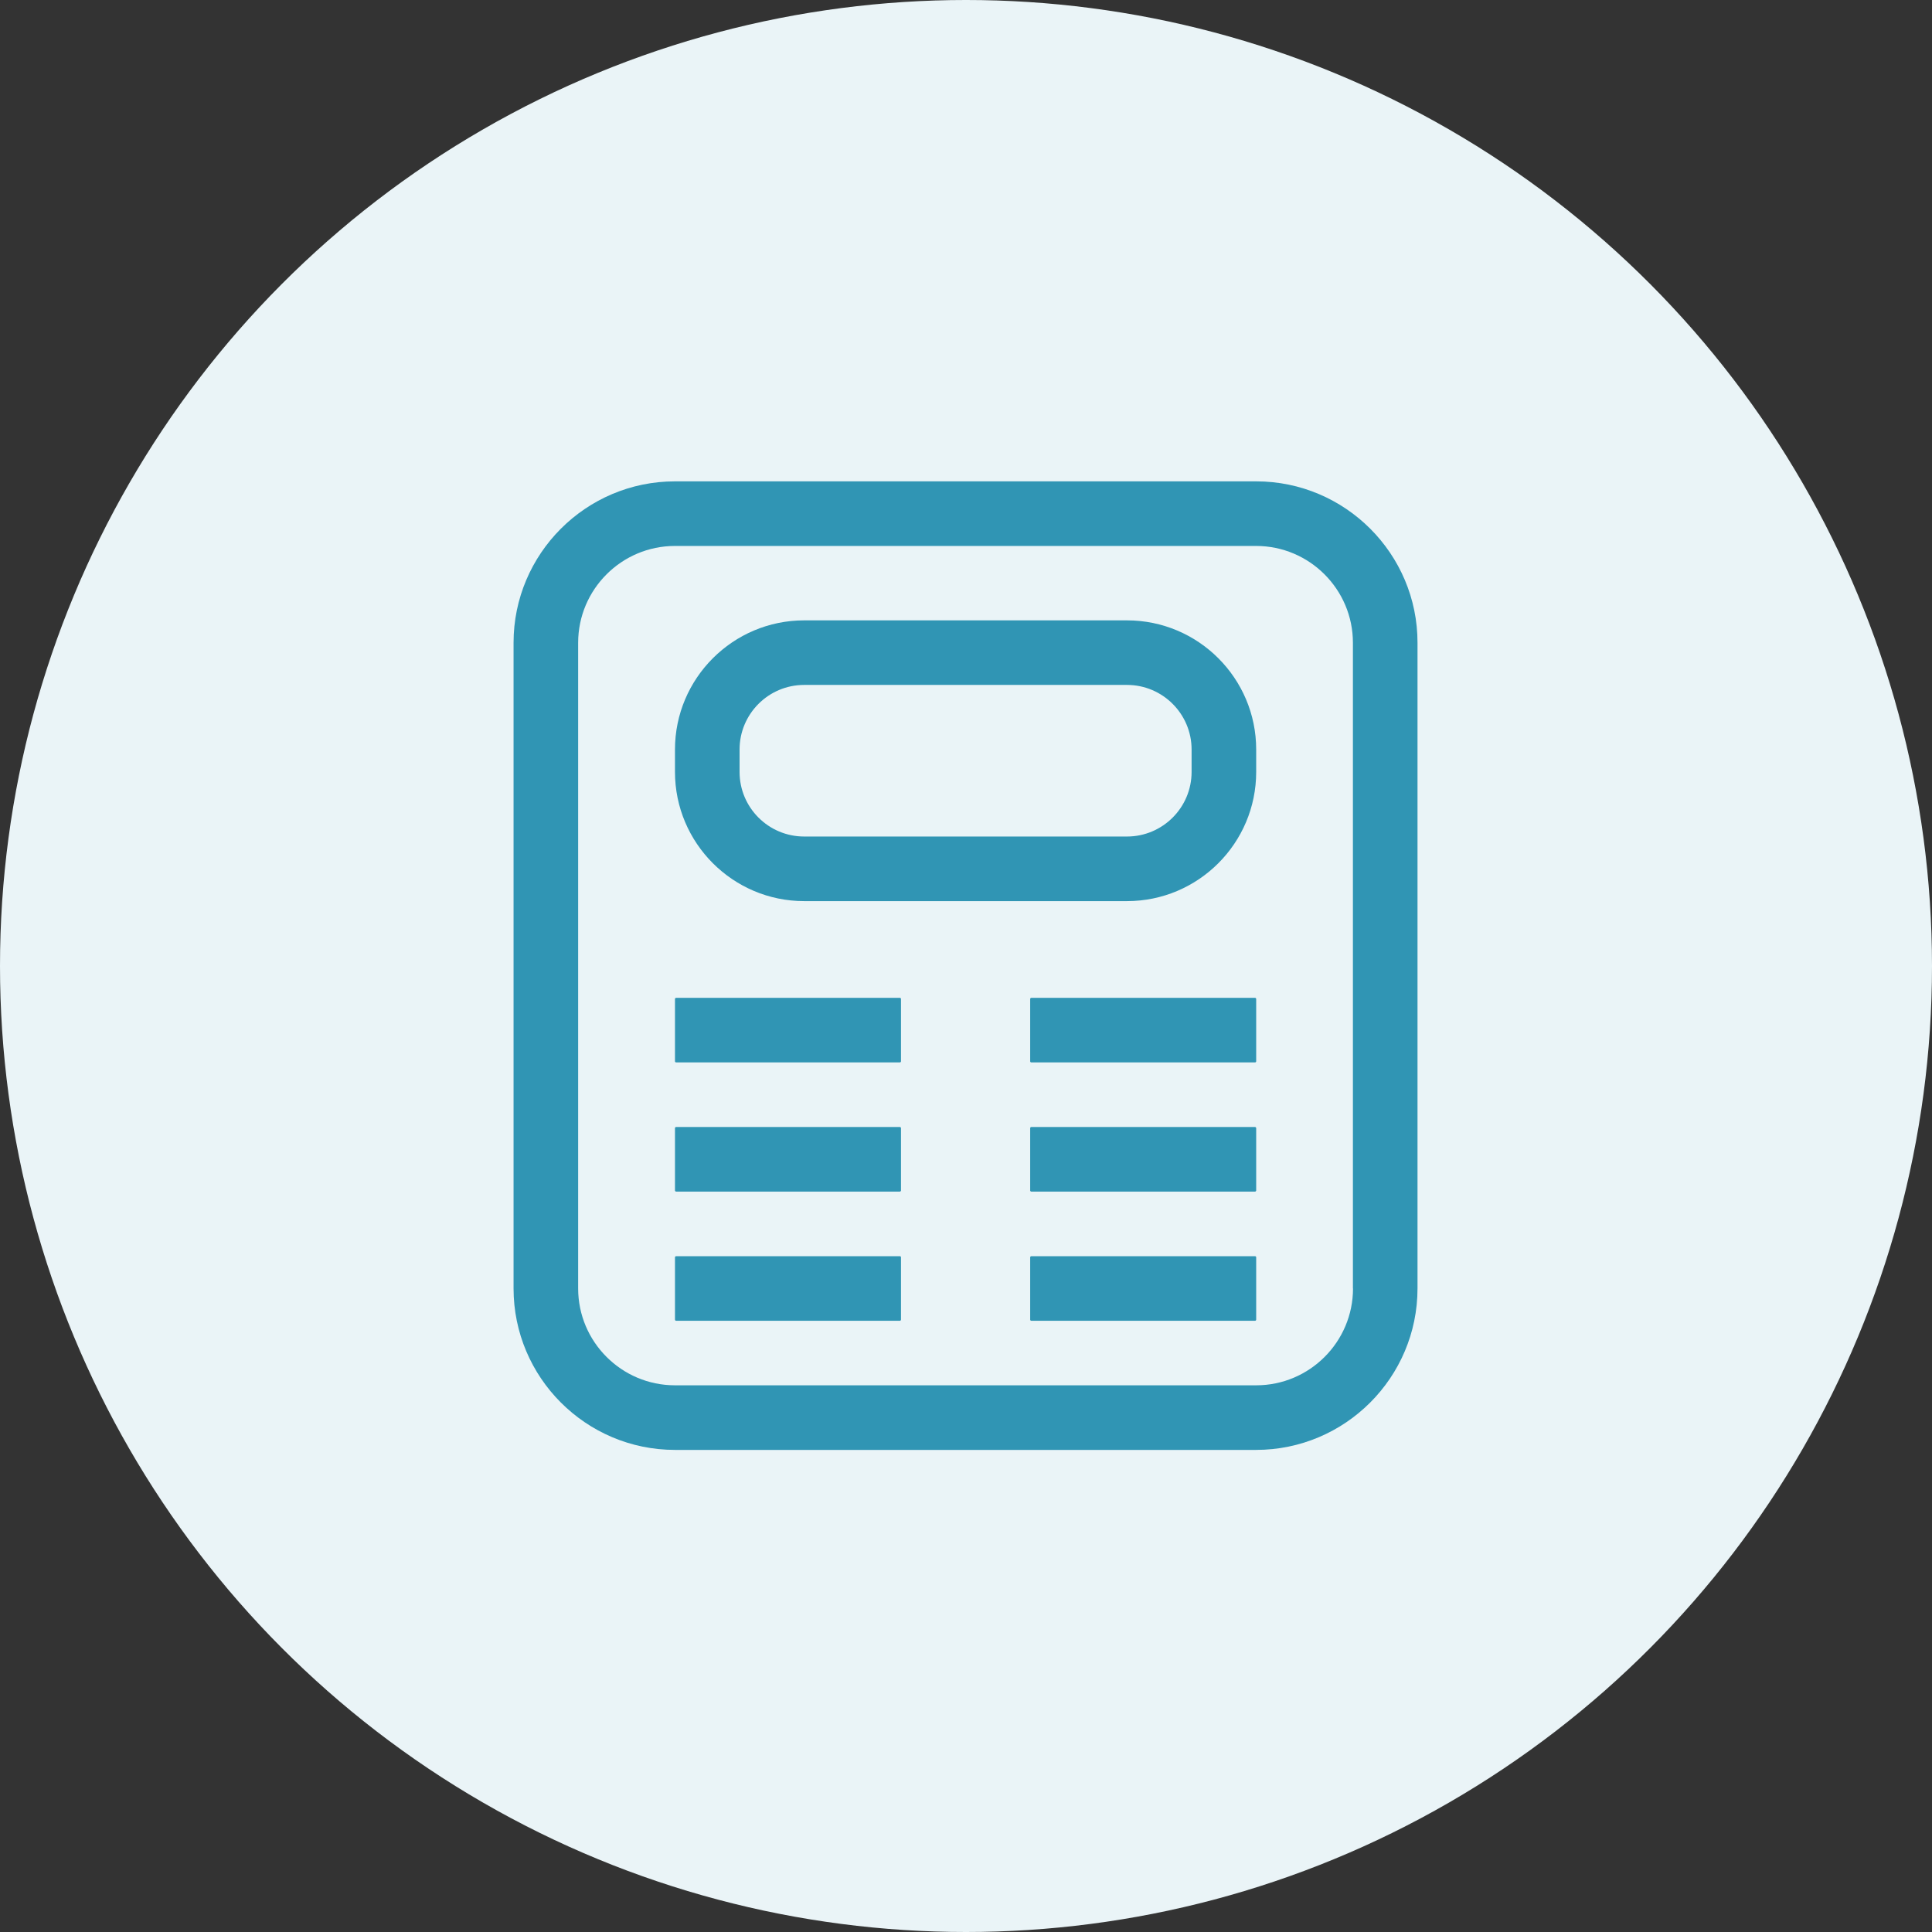
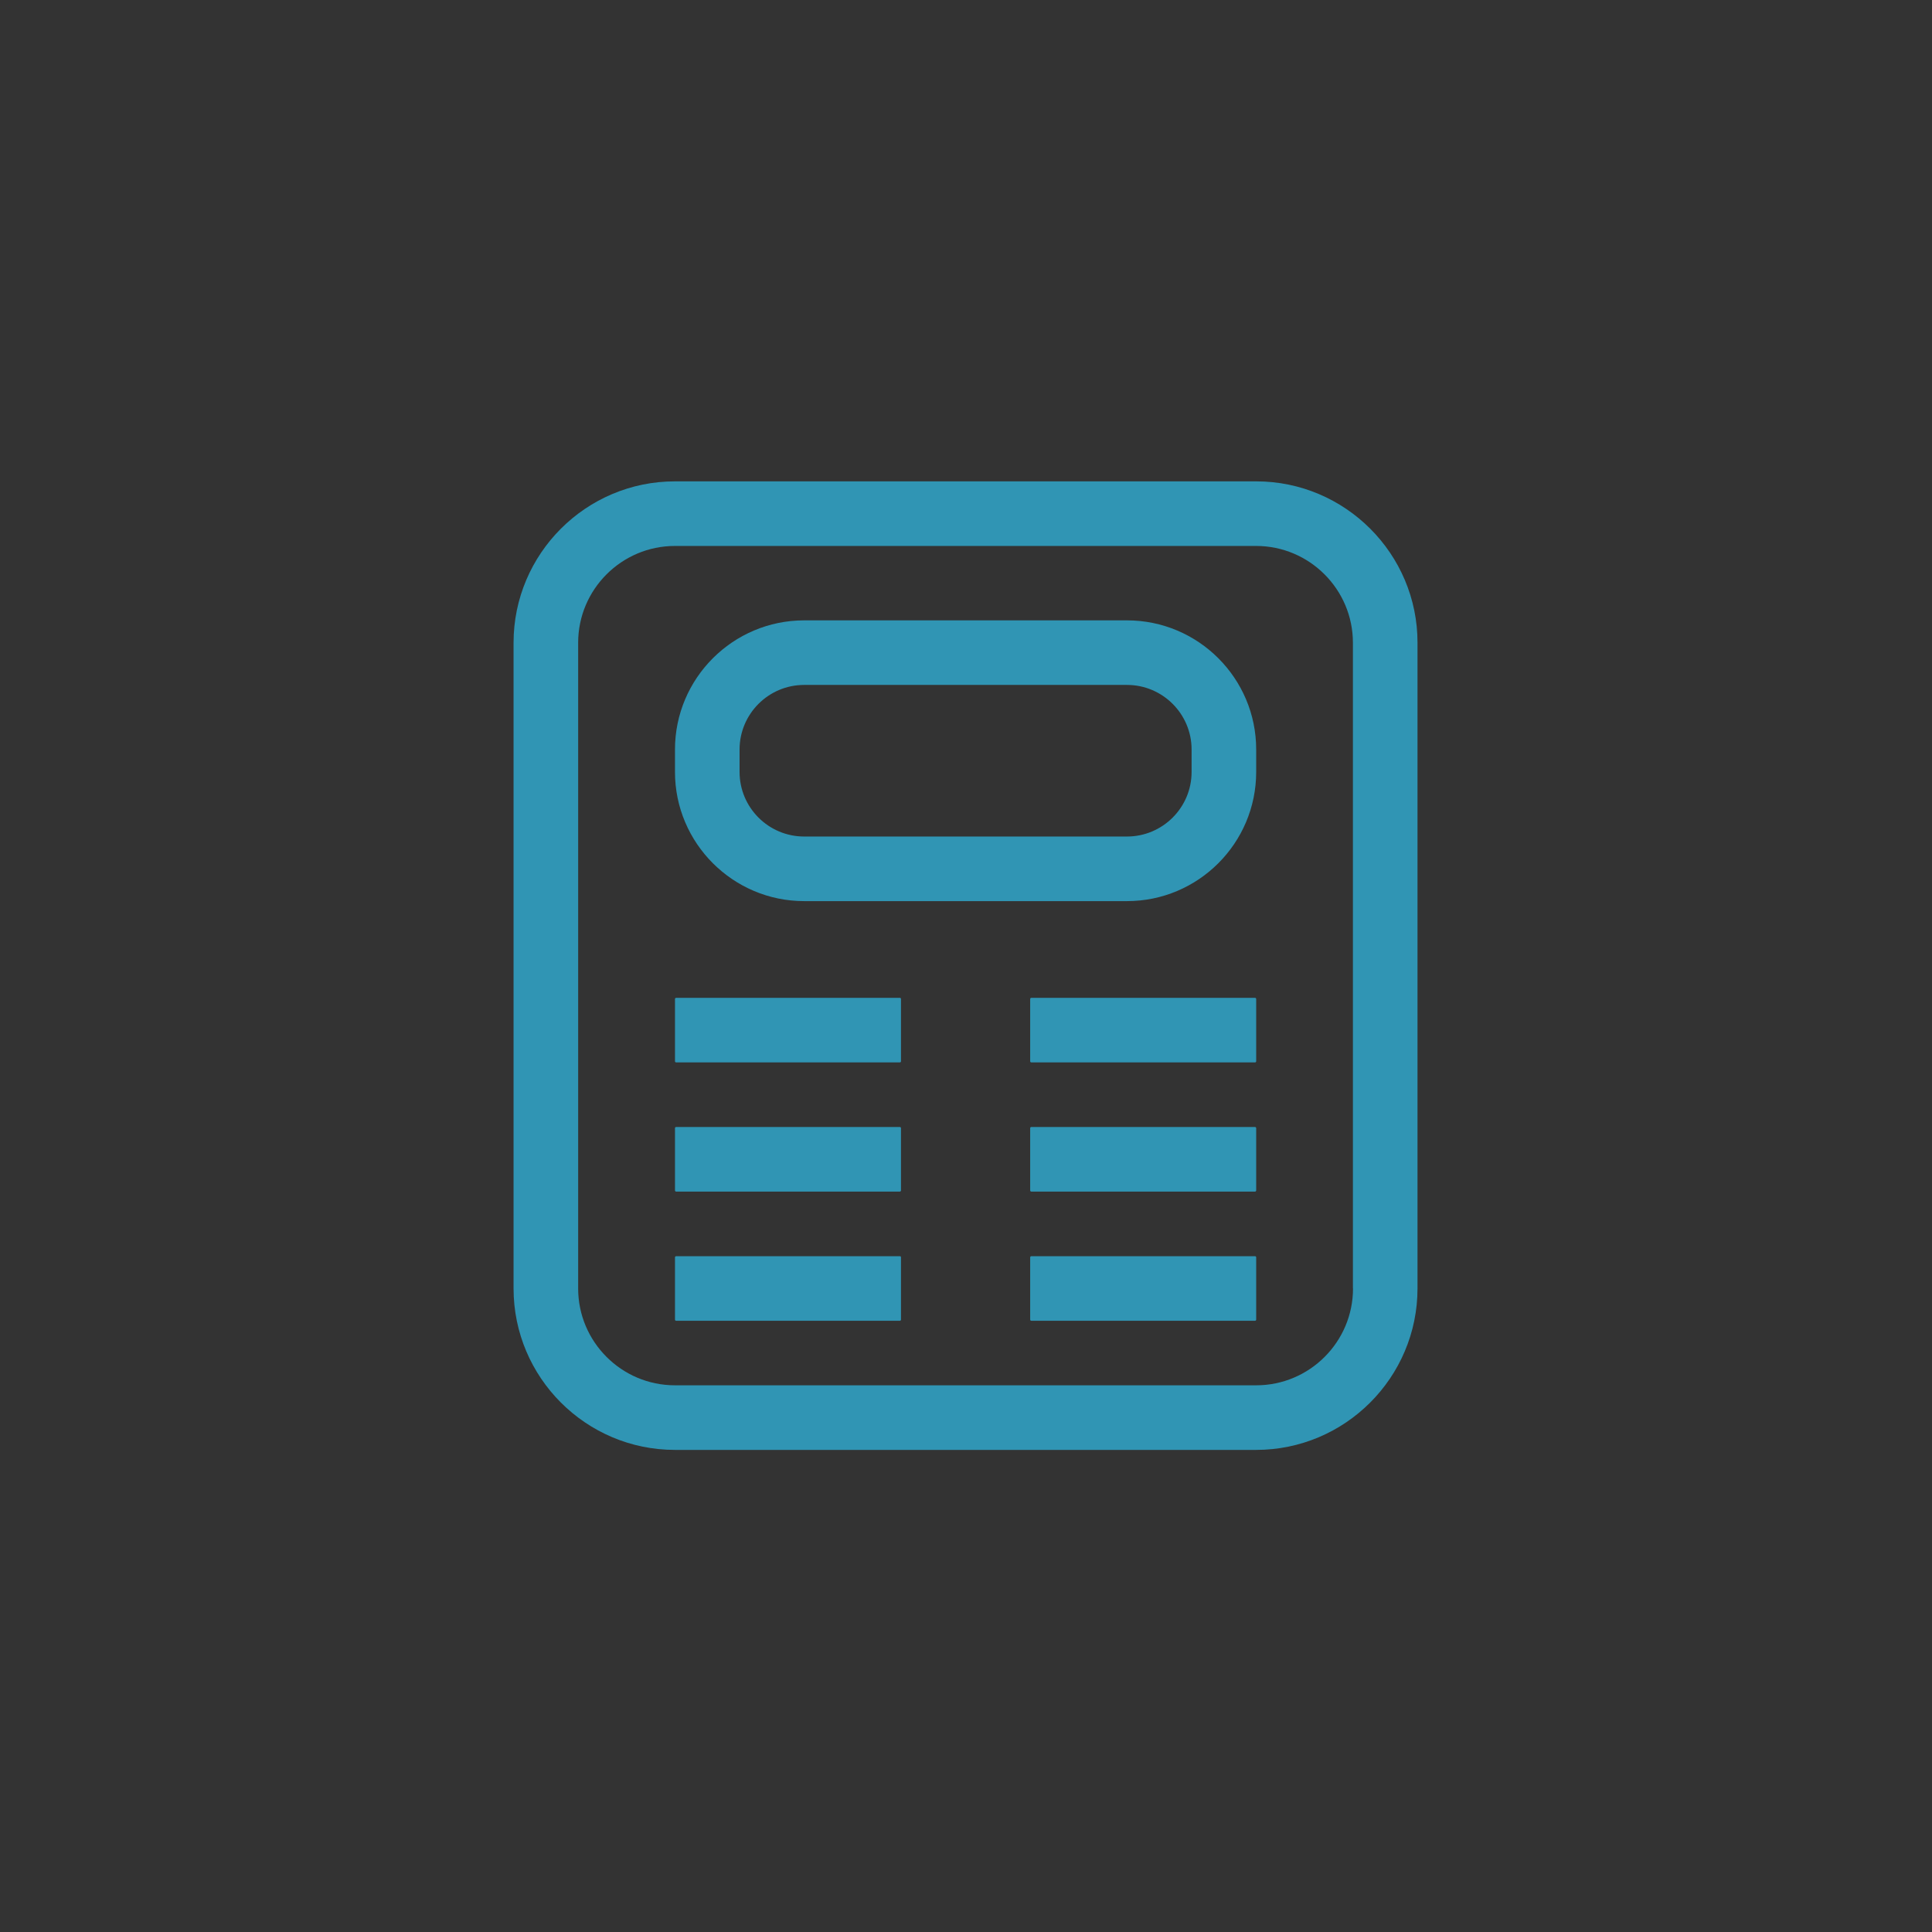
<svg xmlns="http://www.w3.org/2000/svg" width="60" height="60" viewBox="0 0 60 60" fill="none">
  <rect x="0" y="0" width="60" height="60" fill="#333333" stroke="none" />
  <g id="Frame 3678" clip-path="url(#clip0_1706_2676)">
-     <circle id="æ¤­åå½¢" cx="30" cy="30" r="30" fill="#EAF4F7" />
    <g id="Frame">
      <path id="Vector" d="M39.012 14.949H20.962C18.198 14.949 15.949 17.198 15.949 19.962V40.014C15.949 42.779 18.198 45.028 20.962 45.028H39.009C41.773 45.028 44.022 42.779 44.022 40.014V19.962C44.025 17.198 41.773 14.949 39.012 14.949ZM42.019 40.014C42.019 41.673 40.67 43.022 39.012 43.022H20.962C19.304 43.022 17.955 41.673 17.955 40.014V19.962C17.955 18.304 19.304 16.955 20.962 16.955H39.009C40.667 16.955 42.016 18.304 42.016 19.962V40.014H42.019Z" fill="#3095B4" />
      <path id="Vector_2" d="M35 19.266H24.974C22.764 19.266 20.962 21.064 20.962 23.277V23.973C20.962 26.183 22.761 27.985 24.974 27.985H35C37.213 27.985 39.012 26.186 39.012 23.973V23.277C39.012 21.064 37.213 19.266 35 19.266ZM37.006 23.973C37.006 25.08 36.106 25.979 35 25.979H24.974C23.867 25.979 22.968 25.08 22.968 23.973V23.277C22.968 22.171 23.867 21.271 24.974 21.271H35C36.106 21.271 37.006 22.171 37.006 23.277V23.973ZM27.946 30.988H20.997C20.98 30.988 20.962 31.006 20.962 31.024V32.959C20.962 32.98 20.98 32.994 20.997 32.994H27.946C27.963 32.994 27.981 32.98 27.981 32.959V31.024C27.981 31.006 27.967 30.988 27.946 30.988ZM38.977 30.988H32.028C32.01 30.988 31.993 31.006 31.993 31.024V32.959C31.993 32.98 32.01 32.994 32.028 32.994H38.977C38.994 32.994 39.012 32.98 39.012 32.959V31.024C39.012 31.006 38.994 30.988 38.977 30.988ZM27.946 35H20.997C20.98 35 20.962 35.014 20.962 35.035V36.971C20.962 36.989 20.98 37.006 20.997 37.006H27.946C27.963 37.006 27.981 36.989 27.981 36.971V35.035C27.981 35.018 27.967 35 27.946 35ZM38.977 35H32.028C32.01 35 31.993 35.014 31.993 35.035V36.971C31.993 36.989 32.01 37.006 32.028 37.006H38.977C38.994 37.006 39.012 36.989 39.012 36.971V35.035C39.012 35.018 38.994 35 38.977 35ZM27.946 39.012H20.997C20.98 39.012 20.962 39.03 20.962 39.047V40.983C20.962 41.001 20.98 41.018 20.997 41.018H27.946C27.963 41.018 27.981 41.001 27.981 40.983V39.047C27.981 39.026 27.967 39.012 27.946 39.012ZM38.977 39.012H32.028C32.01 39.012 31.993 39.03 31.993 39.047V40.983C31.993 41.001 32.01 41.018 32.028 41.018H38.977C38.994 41.018 39.012 41.001 39.012 40.983V39.047C39.012 39.026 38.994 39.012 38.977 39.012Z" fill="#3095B4" />
    </g>
  </g>
  <defs>
    <clipPath id="clip0_1706_2676">
      <rect width="60" height="60" fill="white" />
    </clipPath>
  </defs>
</svg>